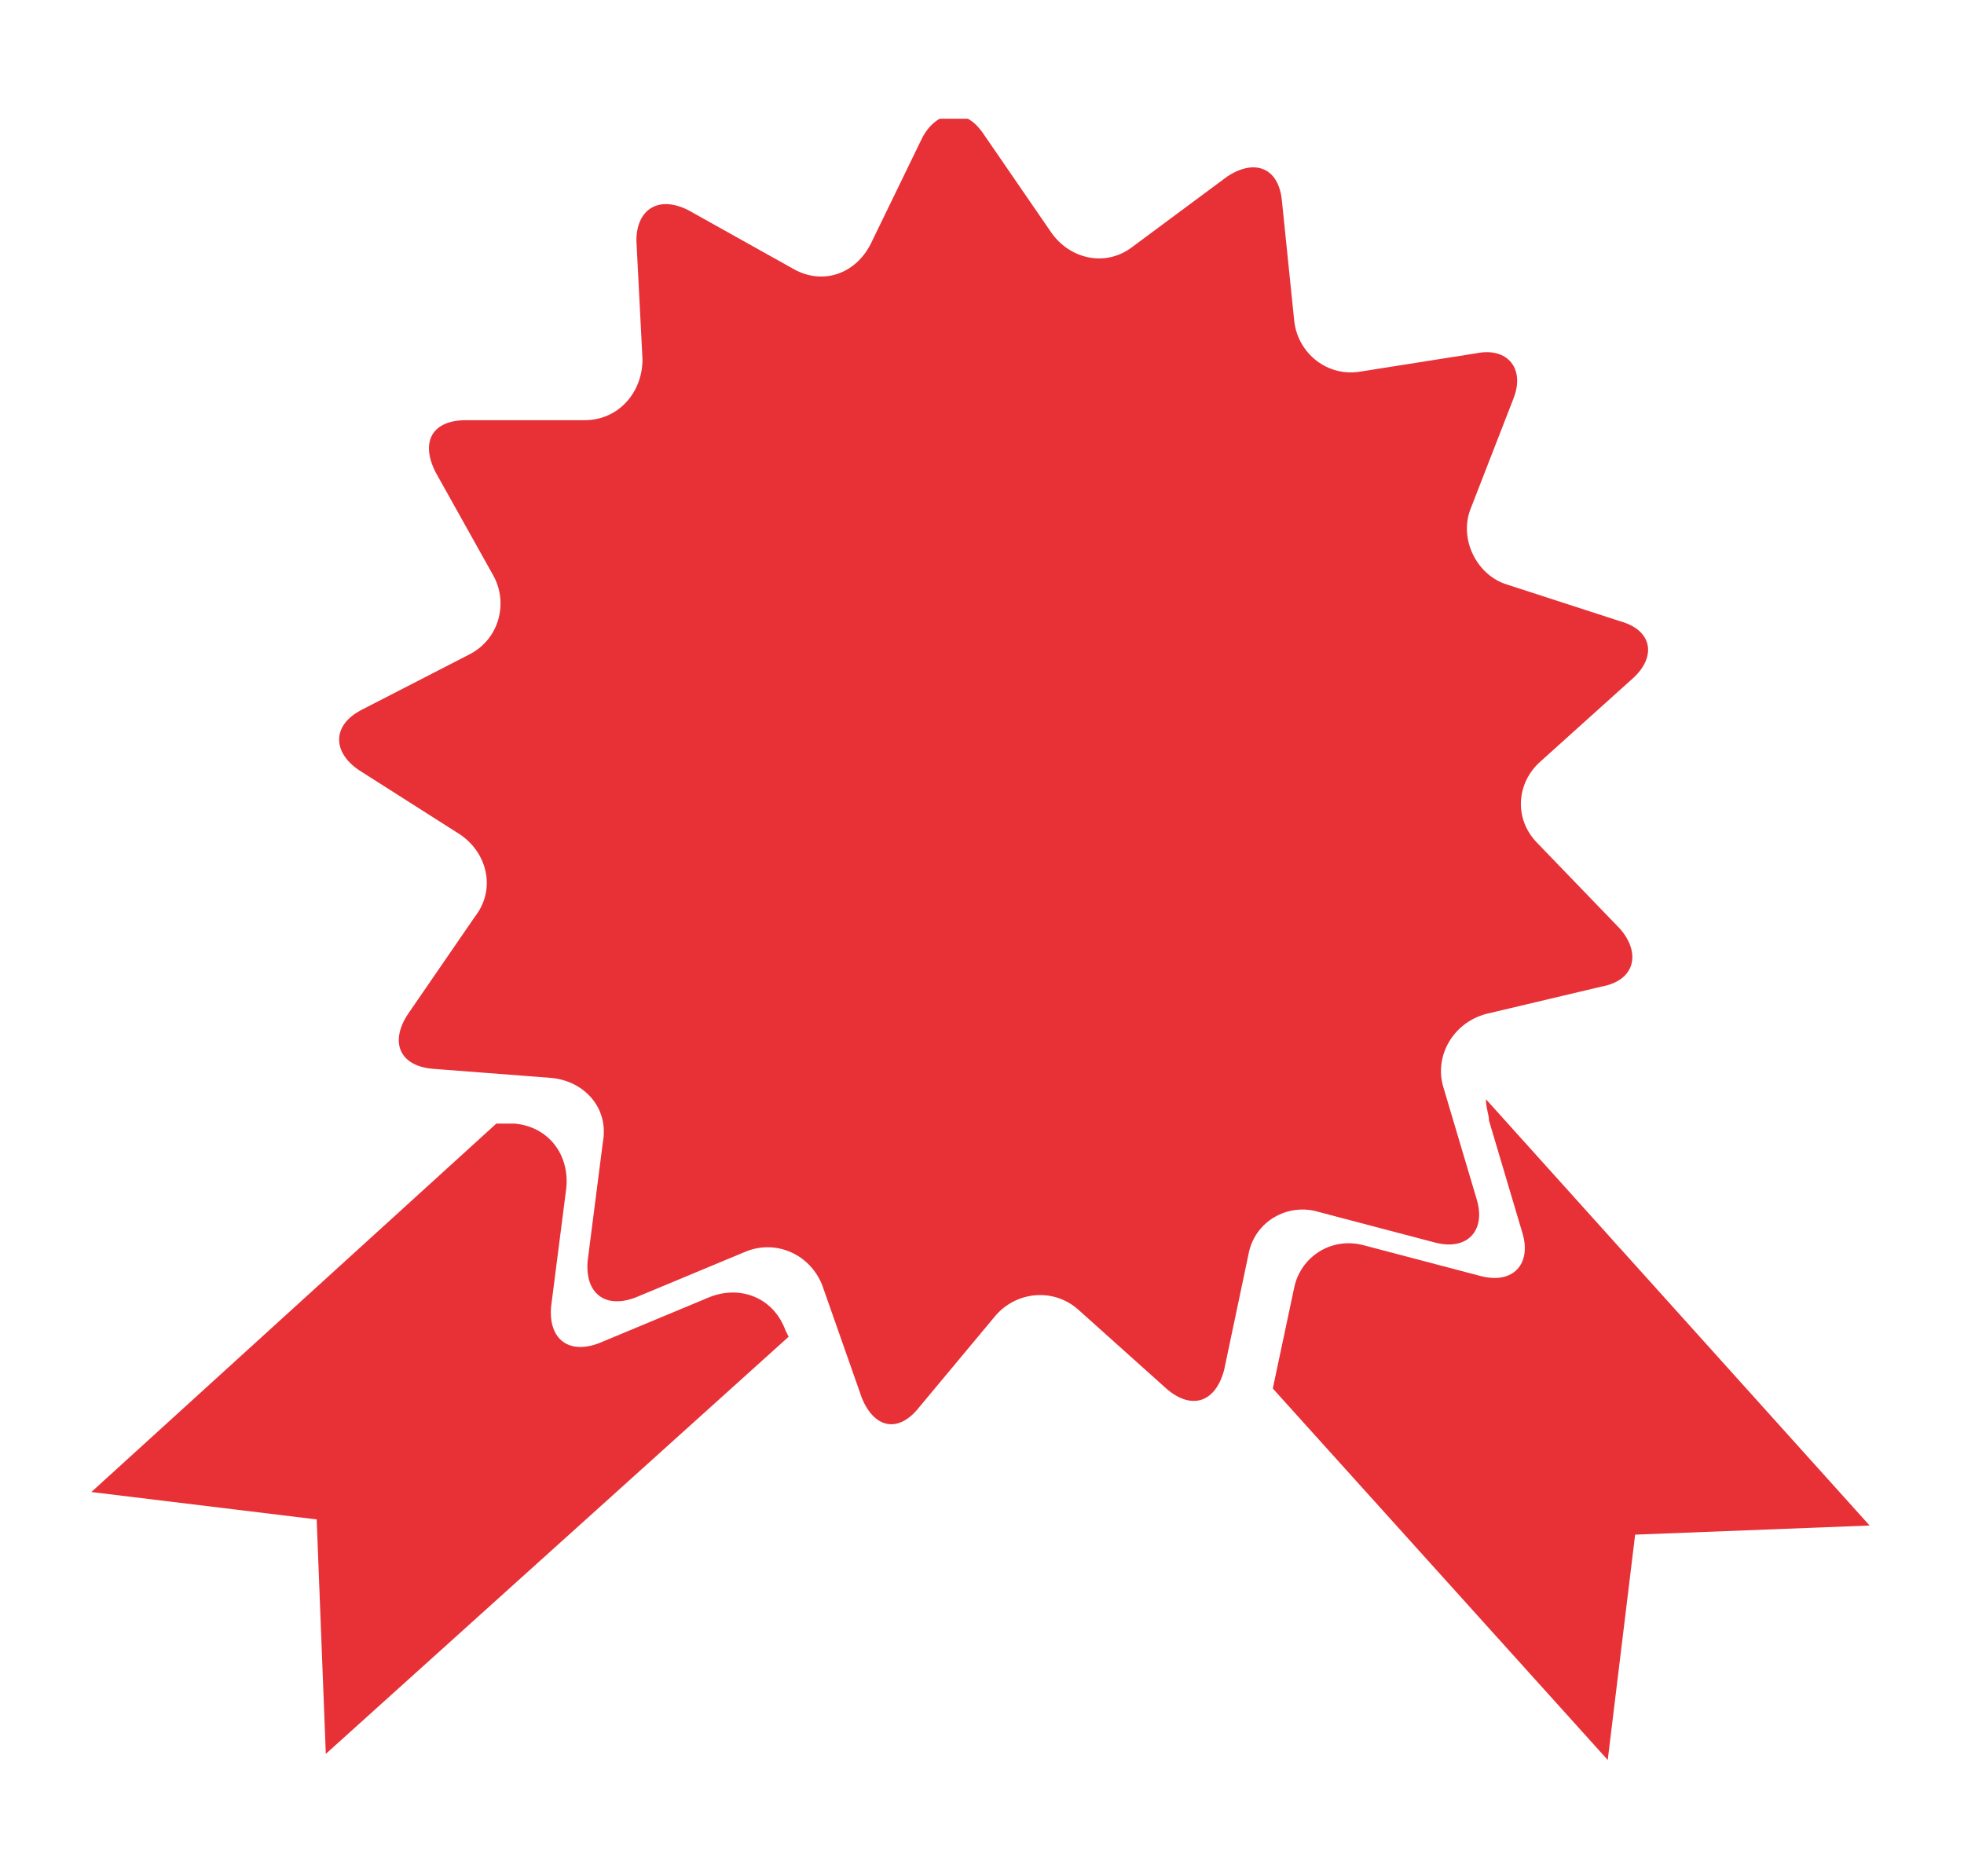
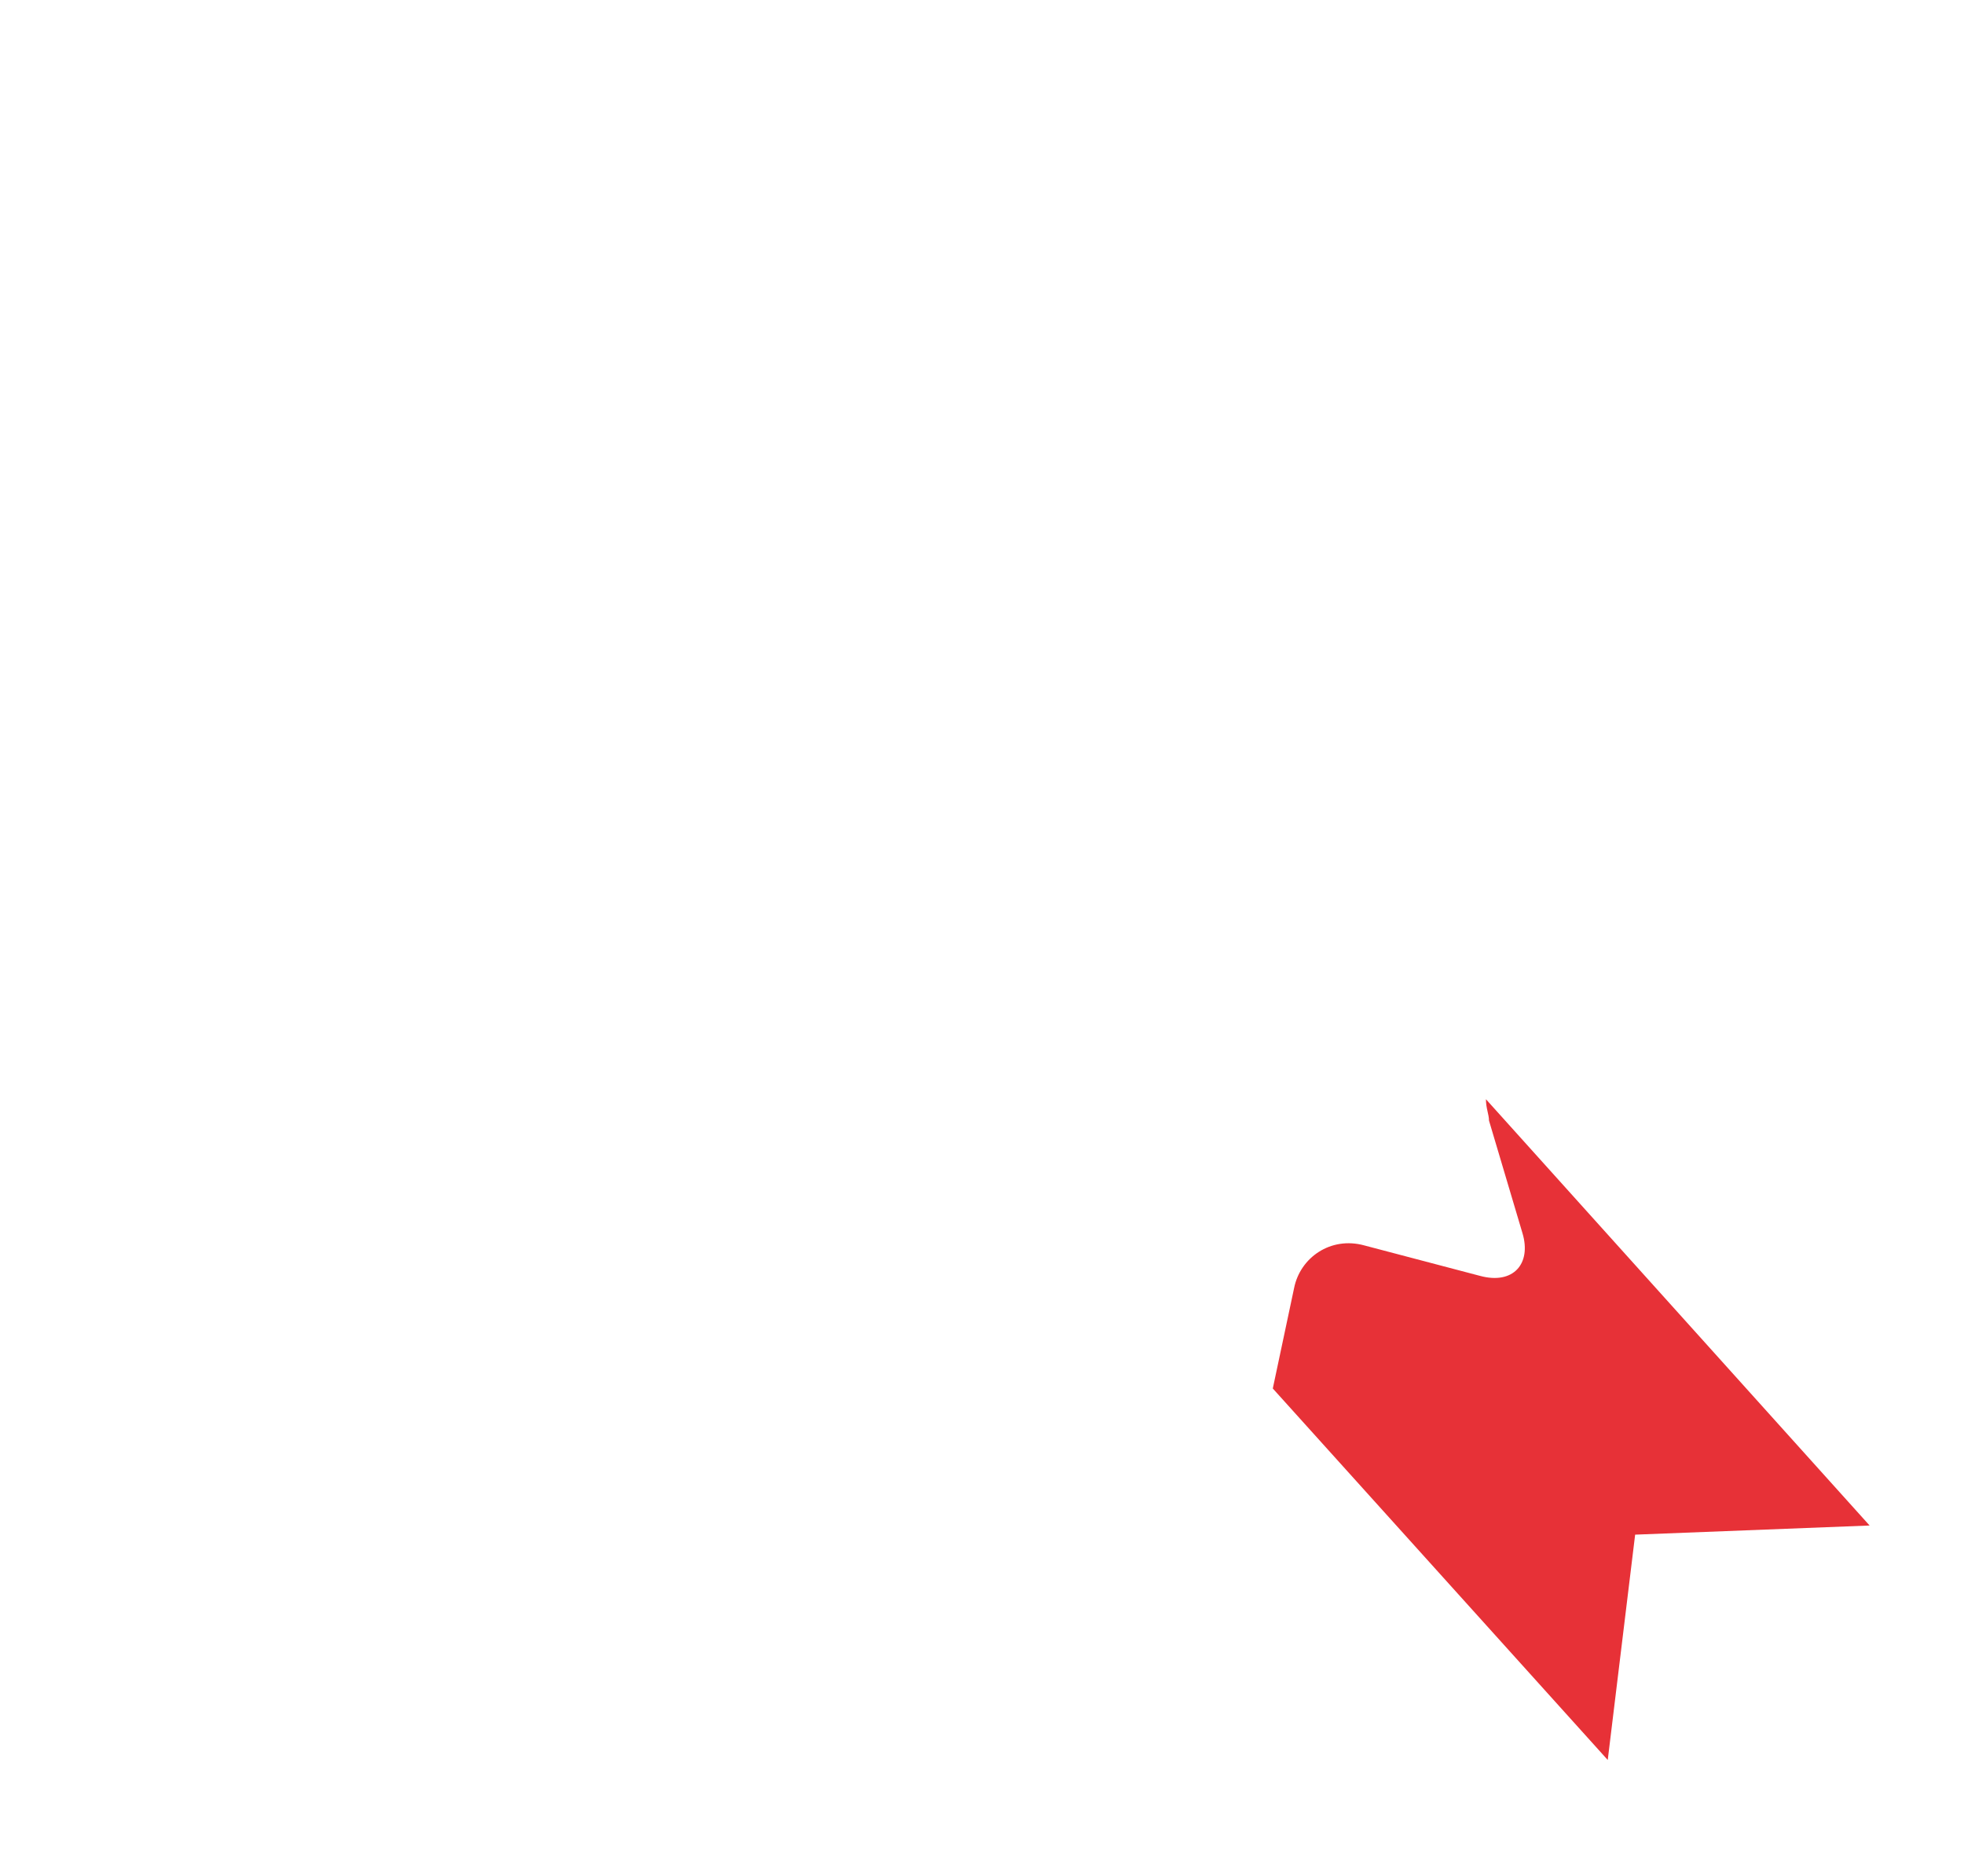
<svg xmlns="http://www.w3.org/2000/svg" xmlns:xlink="http://www.w3.org/1999/xlink" version="1.1" id="Layer_1" x="0px" y="0px" viewBox="0 0 64.5 61.6" style="enable-background:new 0 0 64.5 61.6;" xml:space="preserve">
  <style type="text/css">
	.st0{clip-path:url(#SVGID_2_);fill:#E73137;}
</style>
  <g>
    <defs>
      <rect id="SVGID_1_" x="3" y="3.9" width="58.4" height="54" />
    </defs>
    <clipPath id="SVGID_2_">
      <use xlink:href="#SVGID_1_" style="overflow:visible;" />
    </clipPath>
-     <path class="st0" d="M53.6,22.3c0.8-0.7,0.7-1.6-0.4-1.9l-3.7-1.2c-1-0.3-1.6-1.5-1.2-2.5l1.4-3.6c0.4-1-0.2-1.7-1.2-1.5l-3.8,0.6   c-1.1,0.2-2.1-0.6-2.2-1.7l-0.4-3.9c-0.1-1.1-0.9-1.4-1.8-0.8l-3.1,2.3c-0.9,0.7-2.1,0.4-2.7-0.5l-2.2-3.2c-0.6-0.9-1.5-0.8-2,0.1   l-1.7,3.5c-0.5,1-1.6,1.4-2.6,0.8l-3.4-1.9c-1-0.5-1.7,0-1.7,1l0.2,3.9c0,1.1-0.8,2-1.9,2l-3.9,0c-1.1,0-1.5,0.7-1,1.7l1.9,3.4   c0.5,0.9,0.2,2.1-0.8,2.6l-3.5,1.8c-1,0.5-1,1.4-0.1,2l3.3,2.1c0.9,0.6,1.2,1.8,0.5,2.7l-2.2,3.2c-0.6,0.9-0.3,1.7,0.8,1.8l3.9,0.3   c1.1,0.1,1.9,1,1.7,2.1l-0.5,3.9c-0.1,1.1,0.6,1.6,1.6,1.2l3.6-1.5c1-0.4,2.1,0.1,2.5,1.1l1.3,3.7c0.4,1,1.2,1.2,1.9,0.3l2.5-3   c0.7-0.8,1.9-0.9,2.7-0.2l2.9,2.6c0.8,0.7,1.6,0.5,1.9-0.6l0.8-3.8c0.2-1.1,1.3-1.7,2.3-1.4l3.8,1c1.1,0.3,1.7-0.4,1.4-1.4   l-1.1-3.7c-0.3-1,0.3-2.1,1.4-2.4l3.8-0.9c1.1-0.2,1.3-1.1,0.6-1.9l-2.7-2.8c-0.8-0.8-0.7-2,0.1-2.7L53.6,22.3z" />
    <path class="st0" d="M48.9,36.8l1.1,3.7c0.3,1-0.3,1.7-1.4,1.4l-3.8-1c-1.1-0.3-2.1,0.4-2.3,1.4l-0.7,3.3l11,12.2l0.9-7.4l7.7-0.3   l-12.6-14C48.8,36.4,48.9,36.6,48.9,36.8" />
-     <path class="st0" d="M23.3,42.6l-3.6,1.5c-1,0.4-1.7-0.1-1.6-1.2l0.5-3.9c0.1-1.1-0.6-2-1.7-2.1l-0.6,0L3,49l7.4,0.9l0.3,7.7   l15.2-13.7l-0.1-0.2C25.4,42.6,24.3,42.2,23.3,42.6" />
  </g>
</svg>